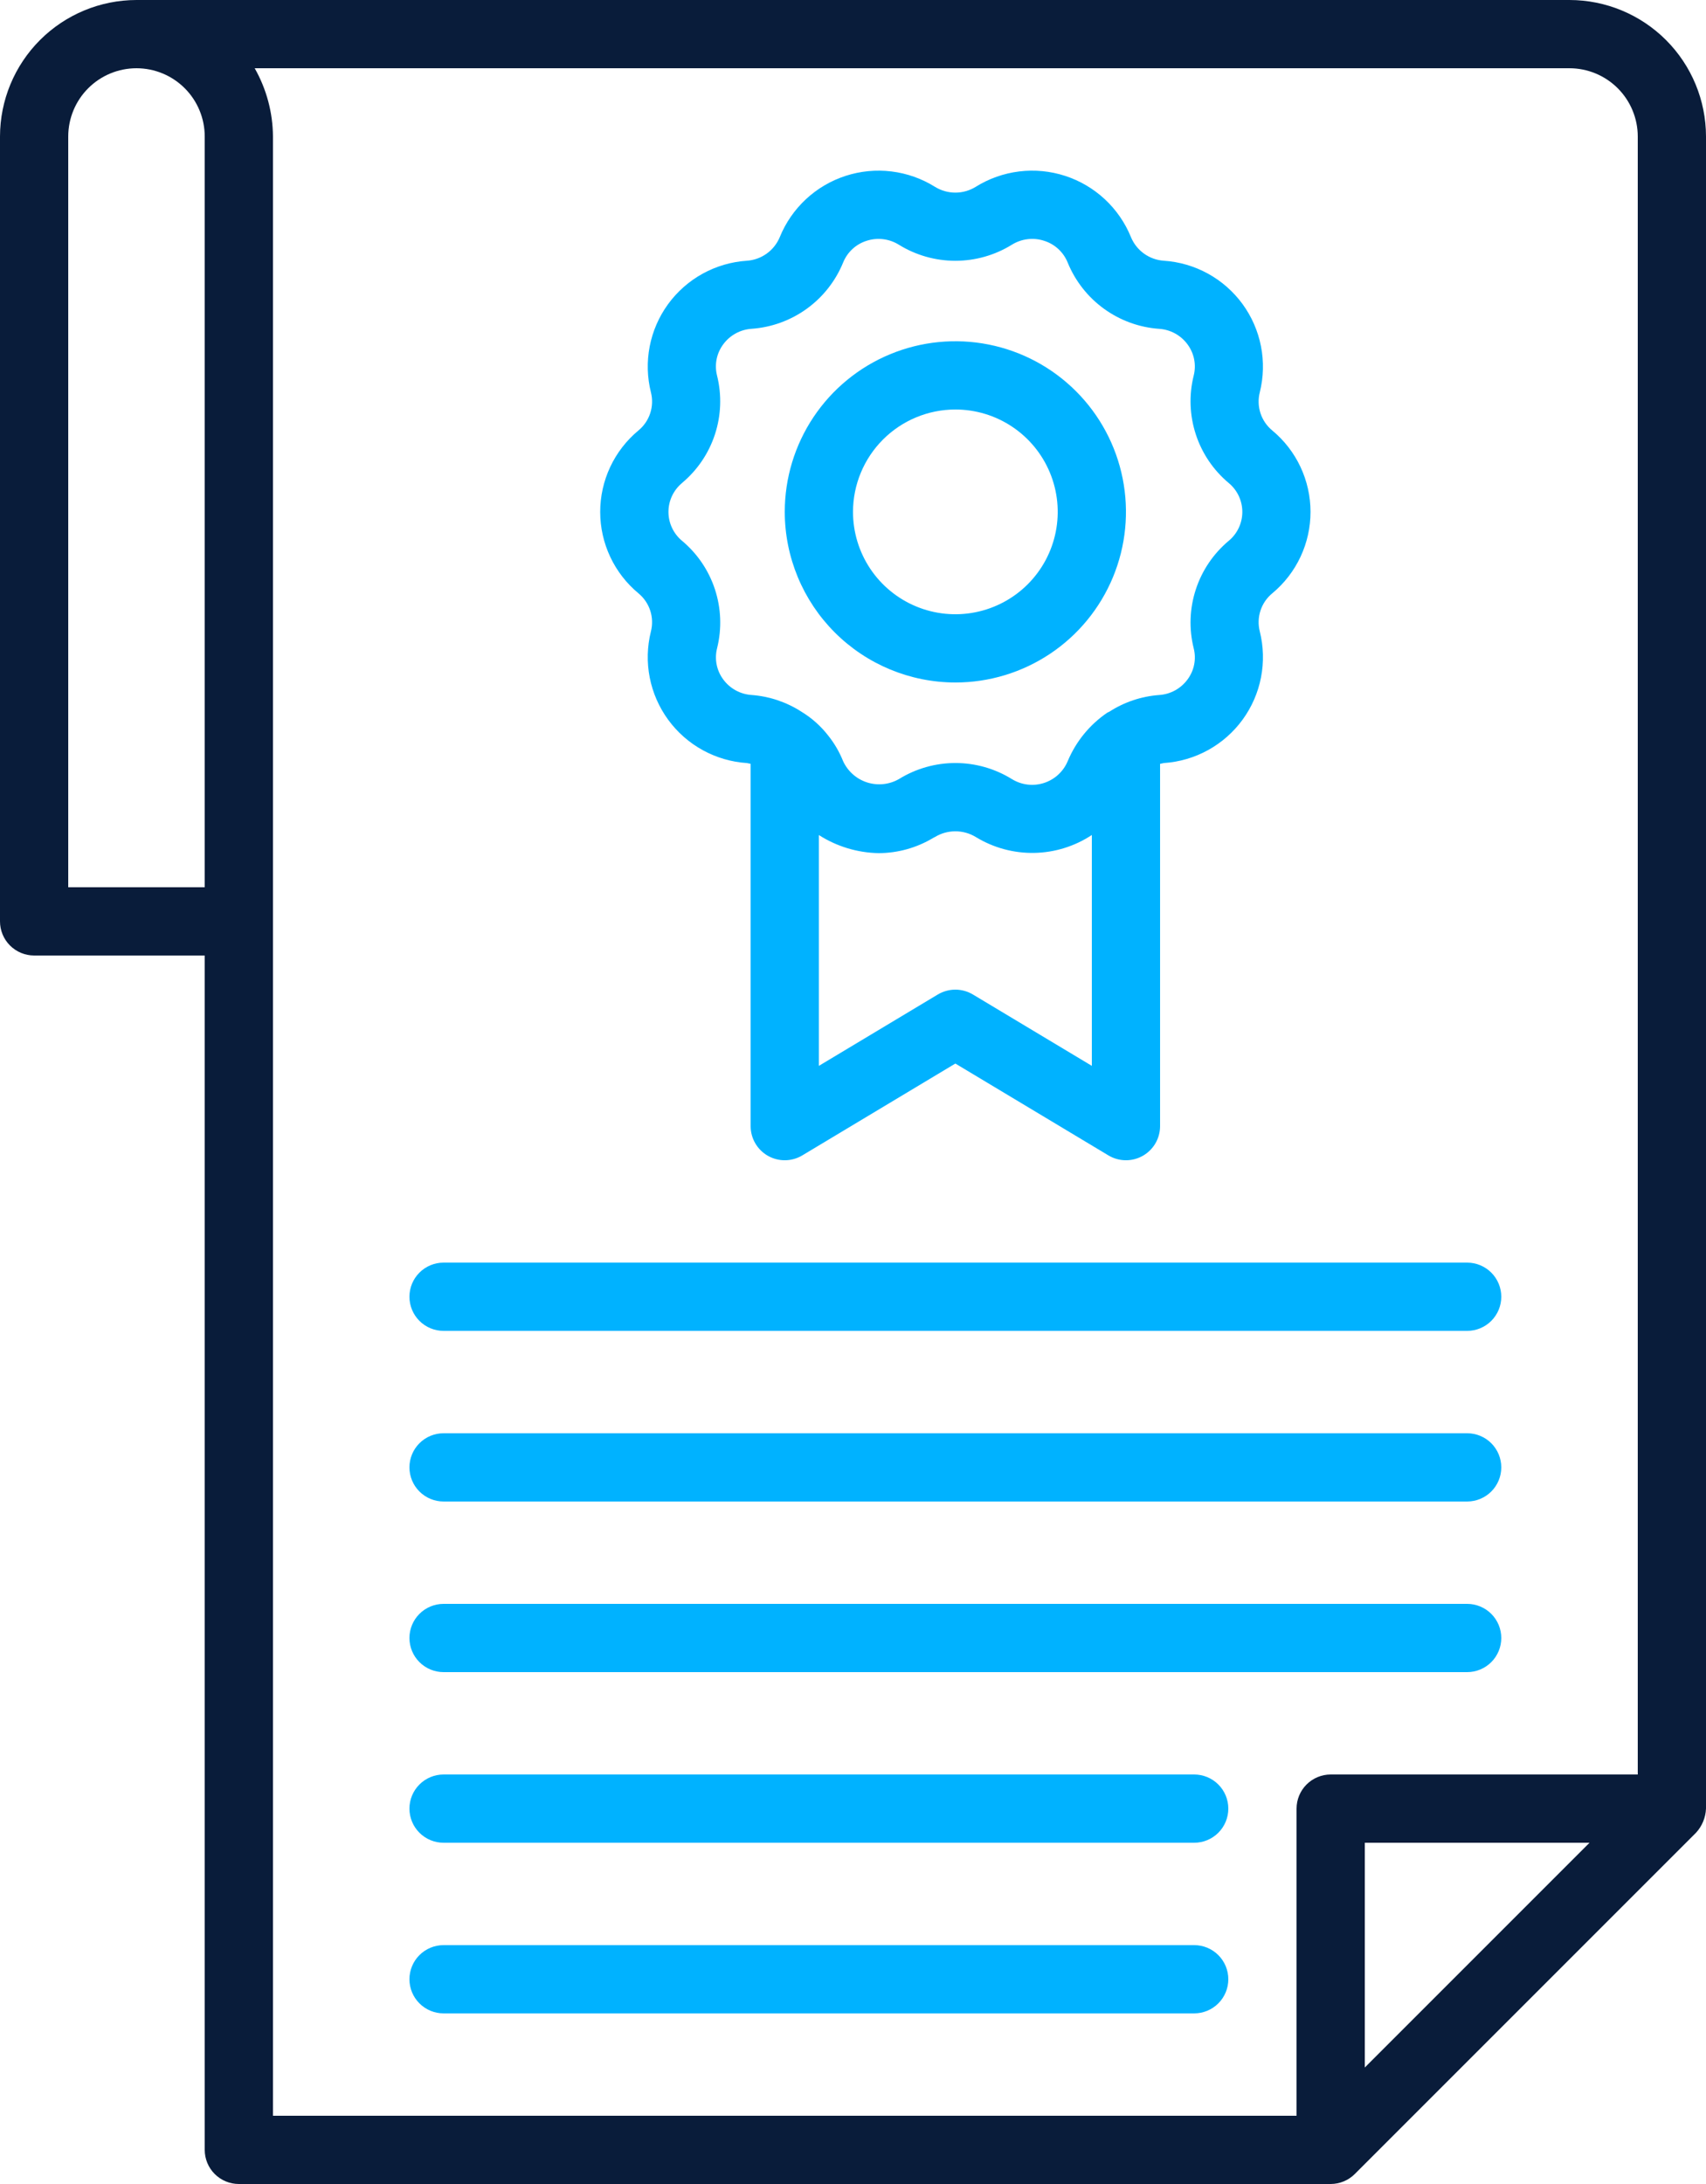
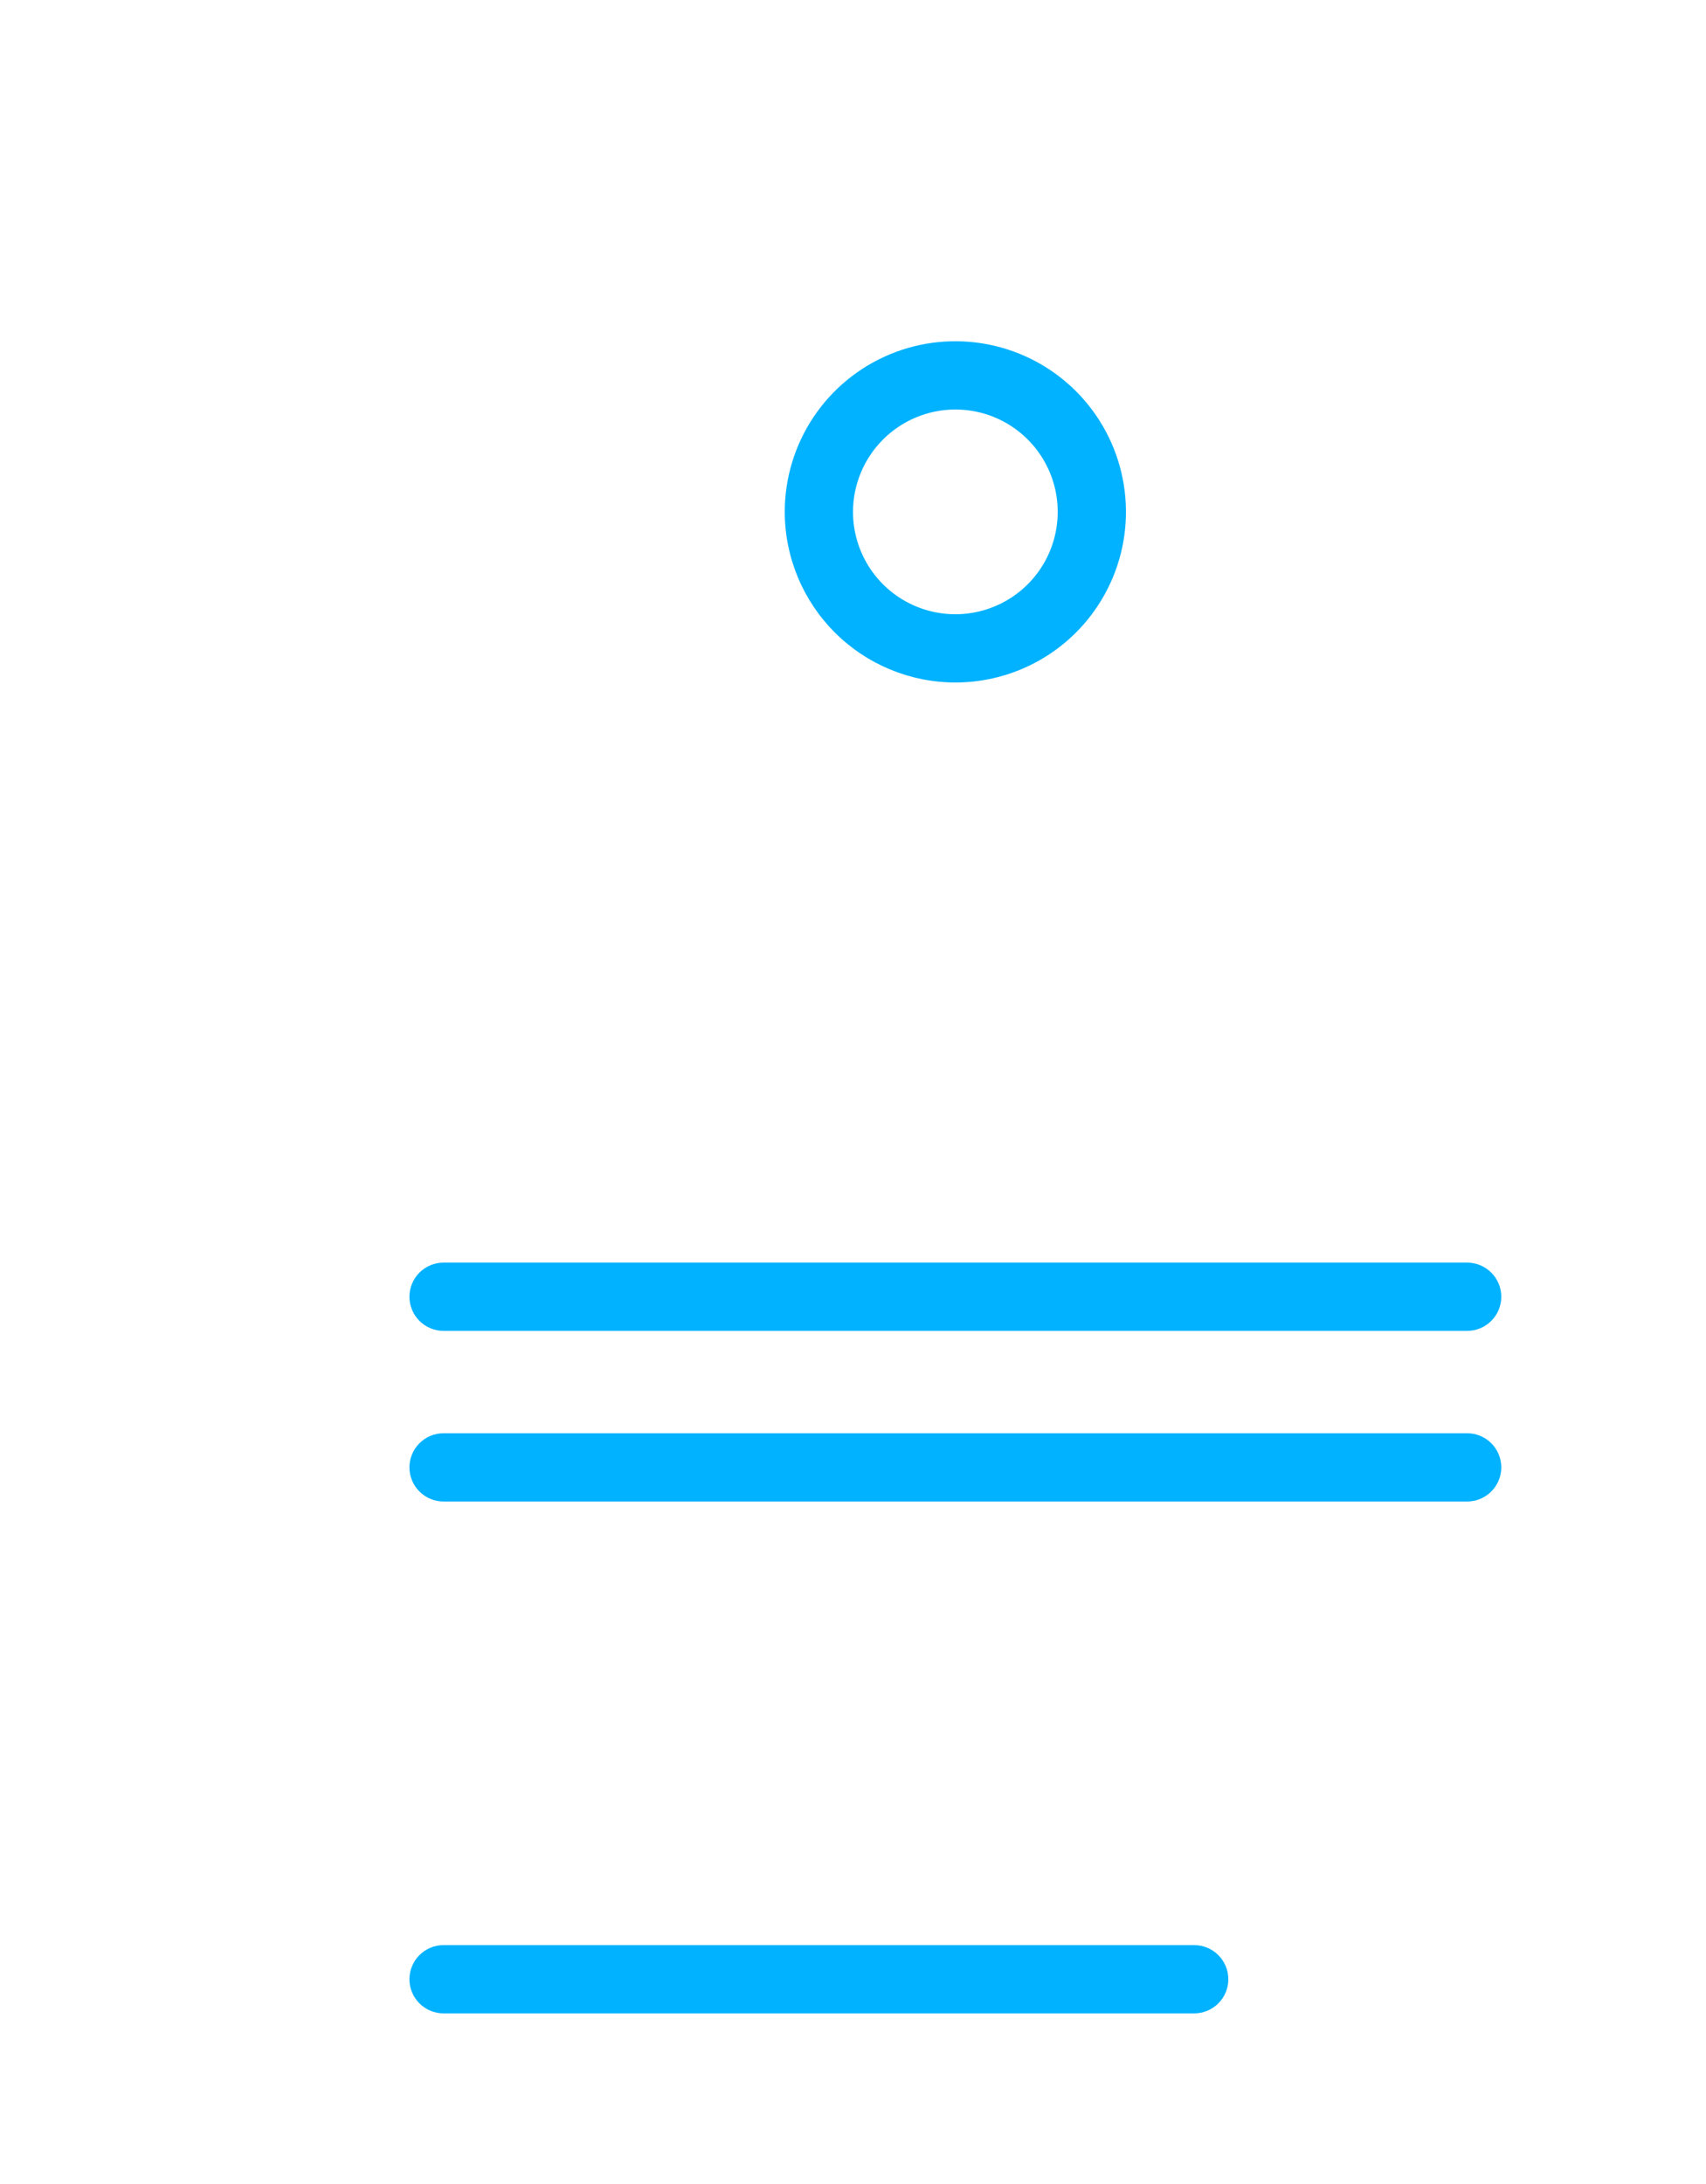
<svg xmlns="http://www.w3.org/2000/svg" width="400" height="512" viewBox="0 0 400 512" fill="none">
-   <path d="M152.613 148.046C151.733 151.581 151.639 155.266 152.339 158.841C153.04 162.415 154.516 165.793 156.665 168.734C158.813 171.676 161.582 174.11 164.774 175.864C167.967 177.618 171.505 178.65 175.14 178.886C175.429 178.933 175.716 178.994 175.999 179.069V264.003C175.999 265.419 176.375 266.809 177.088 268.032C177.801 269.255 178.826 270.267 180.058 270.965C181.29 271.662 182.685 272.02 184.101 272.002C185.517 271.984 186.902 271.591 188.116 270.862L223.999 249.331L259.883 270.862C261.097 271.591 262.482 271.984 263.898 272.002C265.313 272.02 266.708 271.662 267.94 270.965C269.173 270.267 270.197 269.255 270.911 268.032C271.624 266.809 271.999 265.419 271.999 264.003V179.071C272.293 178.993 272.59 178.93 272.89 178.882C276.524 178.641 280.062 177.605 283.252 175.847C286.442 174.089 289.207 171.652 291.351 168.708C293.496 165.763 294.968 162.384 295.663 158.809C296.358 155.233 296.26 151.548 295.375 148.015C294.965 146.397 295.025 144.695 295.55 143.111C296.074 141.526 297.04 140.124 298.335 139.07C301.135 136.739 303.388 133.821 304.932 130.522C306.477 127.222 307.276 123.623 307.272 119.98C307.268 116.337 306.462 112.74 304.911 109.444C303.359 106.148 301.101 103.234 298.295 100.91C297.009 99.849 296.052 98.444 295.536 96.859C295.02 95.274 294.966 93.574 295.382 91.96C296.261 88.426 296.355 84.742 295.654 81.168C294.954 77.593 293.478 74.217 291.33 71.276C289.182 68.335 286.414 65.901 283.222 64.147C280.031 62.392 276.493 61.36 272.859 61.123C271.186 61.008 269.579 60.427 268.219 59.446C266.859 58.465 265.801 57.124 265.163 55.573C263.788 52.199 261.692 49.167 259.022 46.688C256.352 44.209 253.173 42.343 249.707 41.222C246.24 40.1 242.571 39.75 238.955 40.195C235.339 40.64 231.864 41.87 228.773 43.799C227.337 44.686 225.683 45.156 223.995 45.156C222.308 45.156 220.654 44.686 219.218 43.799C216.127 41.87 212.652 40.64 209.036 40.196C205.42 39.751 201.751 40.102 198.285 41.224C194.819 42.346 191.64 44.213 188.972 46.693C186.303 49.173 184.209 52.206 182.835 55.581C182.192 57.133 181.128 58.476 179.763 59.456C178.398 60.436 176.786 61.015 175.109 61.127C171.474 61.367 167.936 62.403 164.746 64.16C161.555 65.918 158.789 68.356 156.644 71.3C154.5 74.244 153.028 77.624 152.333 81.2C151.638 84.776 151.738 88.461 152.624 91.994C153.033 93.613 152.972 95.314 152.447 96.898C151.923 98.483 150.957 99.885 149.664 100.94C146.864 103.27 144.611 106.189 143.066 109.488C141.522 112.787 140.723 116.386 140.727 120.029C140.73 123.672 141.537 127.27 143.088 130.566C144.64 133.862 146.898 136.776 149.703 139.1C150.988 140.161 151.944 141.566 152.46 143.15C152.975 144.734 153.028 146.433 152.613 148.046ZM255.999 249.874L228.116 233.144C226.873 232.398 225.45 232.003 223.999 232.003C222.549 232.003 221.126 232.398 219.883 233.144L191.999 249.874V195.763C196.184 198.442 201.028 199.91 205.995 200.003C210.509 199.992 214.935 198.759 218.803 196.434C218.94 196.354 219.091 196.299 219.226 196.214C220.674 195.339 222.334 194.878 224.026 194.883C225.718 194.888 227.377 195.358 228.819 196.242C232.929 198.75 237.667 200.035 242.481 199.948C247.294 199.861 251.984 198.405 255.999 195.75V249.874ZM159.945 113.198C163.526 110.196 166.192 106.248 167.638 101.805C169.085 97.361 169.255 92.601 168.128 88.066C167.808 86.818 167.769 85.515 168.015 84.251C168.261 82.987 168.785 81.793 169.55 80.757C170.325 79.69 171.326 78.808 172.481 78.173C173.637 77.538 174.918 77.165 176.234 77.082C180.897 76.749 185.375 75.121 189.163 72.381C192.951 69.641 195.898 65.898 197.674 61.574C198.155 60.365 198.9 59.278 199.853 58.393C200.806 57.507 201.944 56.845 203.185 56.454C204.438 56.044 205.766 55.915 207.074 56.074C208.383 56.233 209.641 56.677 210.759 57.375C214.738 59.835 219.322 61.138 223.999 61.138C228.677 61.138 233.261 59.835 237.239 57.375C238.359 56.676 239.619 56.231 240.93 56.072C242.241 55.912 243.57 56.043 244.825 56.454C246.067 56.845 247.206 57.507 248.161 58.393C249.115 59.278 249.861 60.365 250.345 61.574C252.118 65.905 255.068 69.654 258.86 72.397C262.653 75.139 267.137 76.766 271.806 77.094C273.115 77.18 274.389 77.554 275.538 78.188C276.687 78.822 277.683 79.7 278.455 80.762C279.223 81.804 279.748 83.004 279.993 84.275C280.237 85.546 280.195 86.856 279.868 88.109C278.75 92.647 278.929 97.408 280.383 101.849C281.837 106.291 284.509 110.235 288.095 113.234C289.095 114.061 289.9 115.1 290.451 116.276C291.002 117.452 291.286 118.735 291.283 120.034C291.279 121.332 290.988 122.614 290.43 123.787C289.872 124.959 289.061 125.994 288.056 126.816C284.478 129.822 281.814 133.771 280.368 138.216C278.922 142.66 278.752 147.421 279.876 151.957C280.199 153.202 280.24 154.503 279.995 155.765C279.75 157.028 279.226 158.22 278.462 159.254C277.686 160.321 276.685 161.204 275.529 161.84C274.373 162.476 273.091 162.849 271.775 162.934C267.613 163.241 263.595 164.589 260.09 166.854C259.93 166.942 259.756 166.986 259.603 167.086C255.485 169.895 252.27 173.836 250.345 178.434C249.841 179.641 249.081 180.724 248.118 181.609C247.154 182.494 246.01 183.159 244.764 183.559C243.519 183.959 242.201 184.083 240.903 183.924C239.604 183.765 238.356 183.326 237.243 182.637C233.267 180.178 228.684 178.875 224.009 178.875C219.334 178.875 214.751 180.178 210.775 182.637C209.652 183.28 208.407 183.682 207.12 183.817C205.833 183.952 204.531 183.818 203.299 183.423C202.067 183.027 200.931 182.379 199.963 181.52C198.995 180.661 198.216 179.61 197.677 178.434C196.8 176.243 195.601 174.195 194.12 172.358C192.393 170.158 190.284 168.288 187.893 166.838C184.387 164.58 180.372 163.235 176.213 162.927C174.902 162.84 173.627 162.466 172.476 161.832C171.326 161.197 170.329 160.318 169.556 159.256C168.789 158.214 168.264 157.014 168.02 155.744C167.776 154.473 167.82 153.164 168.147 151.912C169.265 147.374 169.087 142.613 167.633 138.171C166.179 133.729 163.506 129.785 159.92 126.787C158.92 125.959 158.116 124.92 157.565 123.745C157.013 122.57 156.729 121.287 156.732 119.989C156.735 118.69 157.025 117.409 157.582 116.236C158.138 115.063 158.948 114.028 159.951 113.205L159.945 113.198Z" fill="#00B2FF" />
  <path d="M224 160C231.911 160 239.645 157.654 246.223 153.259C252.801 148.864 257.928 142.616 260.955 135.307C263.983 127.998 264.775 119.956 263.231 112.196C261.688 104.437 257.878 97.31 252.284 91.716C246.69 86.122 239.563 82.312 231.804 80.769C224.044 79.225 216.002 80.017 208.693 83.045C201.384 86.072 195.136 91.199 190.741 97.777C186.346 104.355 184 112.089 184 120C184.012 130.605 188.231 140.772 195.73 148.271C203.228 155.769 213.395 159.988 224 160ZM224 96C228.747 96 233.387 97.408 237.334 100.045C241.28 102.682 244.357 106.43 246.173 110.816C247.99 115.201 248.465 120.027 247.539 124.682C246.613 129.338 244.327 133.614 240.971 136.971C237.614 140.327 233.338 142.613 228.682 143.539C224.027 144.465 219.201 143.99 214.816 142.173C210.43 140.357 206.682 137.28 204.045 133.334C201.408 129.387 200 124.747 200 120C200.007 113.637 202.538 107.537 207.037 103.037C211.536 98.538 217.637 96.007 224 96Z" fill="#00B2FF" />
  <path d="M104 312H344C346.122 312 348.157 311.157 349.657 309.657C351.157 308.157 352 306.122 352 304C352 301.878 351.157 299.843 349.657 298.343C348.157 296.843 346.122 296 344 296H104C101.878 296 99.843 296.843 98.343 298.343C96.843 299.843 96 301.878 96 304C96 306.122 96.843 308.157 98.343 309.657C99.843 311.157 101.878 312 104 312Z" fill="#00B2FF" />
  <path d="M104 352H344C346.122 352 348.157 351.157 349.657 349.657C351.157 348.157 352 346.122 352 344C352 341.878 351.157 339.843 349.657 338.343C348.157 336.843 346.122 336 344 336H104C101.878 336 99.843 336.843 98.343 338.343C96.843 339.843 96 341.878 96 344C96 346.122 96.843 348.157 98.343 349.657C99.843 351.157 101.878 352 104 352Z" fill="#00B2FF" />
-   <path d="M104 392H344C346.122 392 348.157 391.157 349.657 389.657C351.157 388.157 352 386.122 352 384C352 381.878 351.157 379.843 349.657 378.343C348.157 376.843 346.122 376 344 376H104C101.878 376 99.843 376.843 98.343 378.343C96.843 379.843 96 381.878 96 384C96 386.122 96.843 388.157 98.343 389.657C99.843 391.157 101.878 392 104 392Z" fill="#00B2FF" />
-   <path d="M104 432H280C282.122 432 284.157 431.157 285.657 429.657C287.157 428.157 288 426.122 288 424C288 421.878 287.157 419.843 285.657 418.343C284.157 416.843 282.122 416 280 416H104C101.878 416 99.843 416.843 98.343 418.343C96.843 419.843 96 421.878 96 424C96 426.122 96.843 428.157 98.343 429.657C99.843 431.157 101.878 432 104 432Z" fill="#00B2FF" />
  <path d="M280 456H104C101.878 456 99.843 456.843 98.343 458.343C96.843 459.843 96 461.878 96 464C96 466.122 96.843 468.157 98.343 469.657C99.843 471.157 101.878 472 104 472H280C282.122 472 284.157 471.157 285.657 469.657C287.157 468.157 288 466.122 288 464C288 461.878 287.157 459.843 285.657 458.343C284.157 456.843 282.122 456 280 456Z" fill="#00B2FF" />
-   <path d="M400 424V32C399.991 23.516 396.617 15.382 390.618 9.382C384.618 3.383 376.484 0.009 368 0L32 0C23.516 0.01 15.382 3.384 9.383 9.383C3.384 15.382 0.01 23.516 0 32V216C0 218.122 0.843 220.157 2.343 221.657C3.843 223.157 5.878 224 8 224H48V504C48 506.122 48.843 508.157 50.343 509.657C51.843 511.157 53.878 512 56 512H312C314.121 511.997 316.154 511.154 317.656 509.656L397.656 429.656C399.083 428.108 399.913 426.103 400 424ZM16 208V32C16 27.756 17.686 23.687 20.686 20.686C23.687 17.686 27.756 16 32 16C36.243 16 40.313 17.686 43.314 20.686C46.314 23.687 48 27.756 48 32V208H16ZM64 216V32C63.964 26.388 62.49 20.88 59.718 16H368C372.242 16.005 376.309 17.692 379.308 20.692C382.308 23.691 383.995 27.758 384 32V416H312C309.878 416 307.843 416.843 306.343 418.343C304.843 419.843 304 421.878 304 424V496H64V216ZM320 484.687V432H372.687L320 484.687Z" fill="#091C3A" />
</svg>